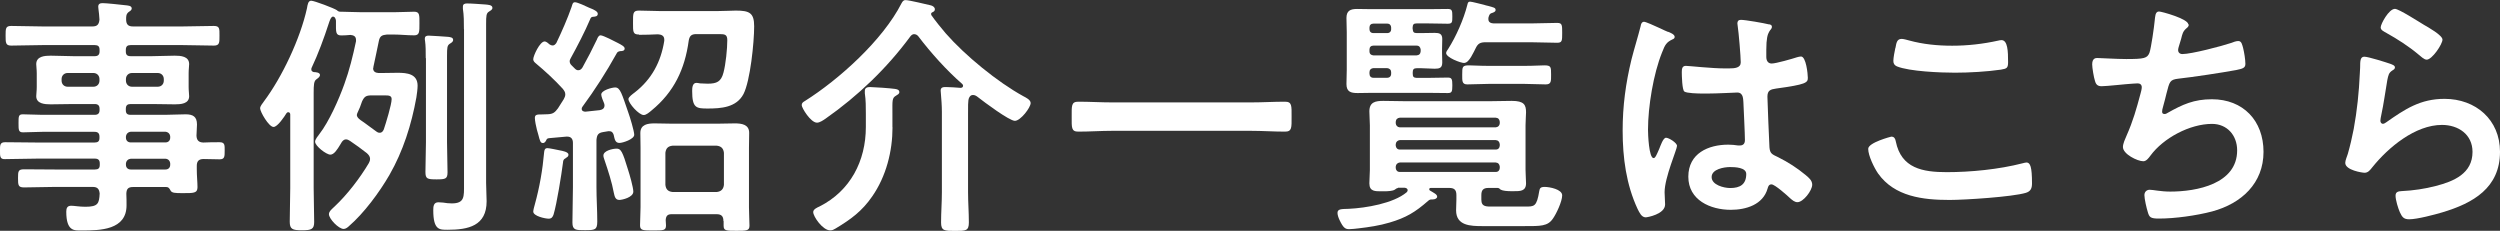
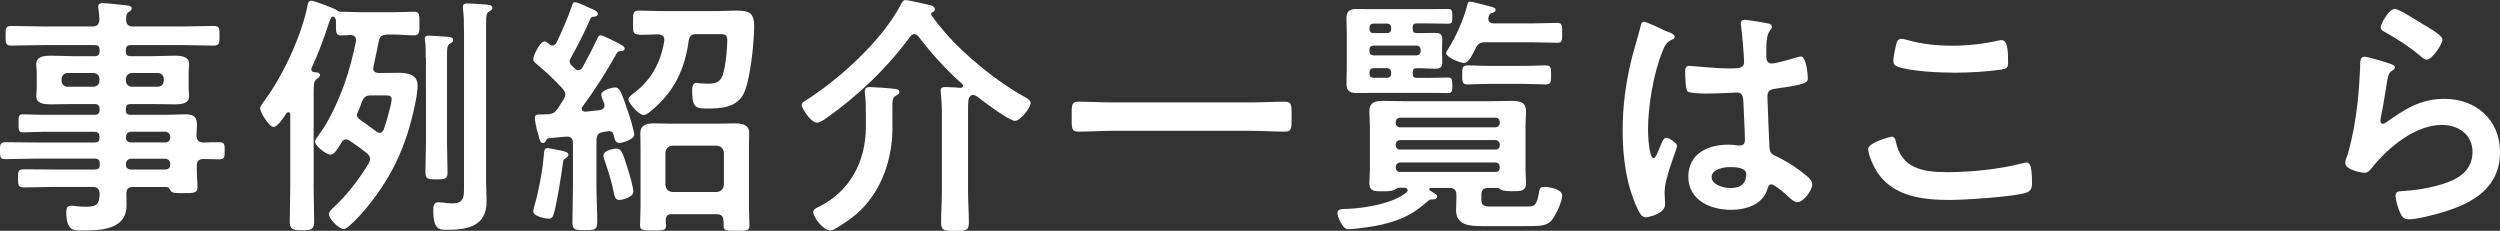
<svg xmlns="http://www.w3.org/2000/svg" id="_レイヤー_2" width="245.57" height="22.67" viewBox="0 0 245.57 22.67">
  <rect x="0" y="0" width="245.57" height="22.67" fill="#333333" stroke="none" />
  <defs>
    <style>.cls-1{fill:#fff;}</style>
  </defs>
  <g id="_オブジェクト">
    <path class="cls-1" d="m19.97,14c.55-.03,1.07-.03,1.6-.03s.5.3.5.83c0,.58,0,.85-.5.85-.52,0-1.05-.03-1.57-.03-.48,0-.67.22-.67.67v.33c0,.65.07,1.3.07,1.77,0,.6-.4.58-1.45.58-.75,0-1.1,0-1.22-.3-.1-.17-.17-.3-.4-.3h-3.25c-.48,0-.65.17-.67.65.02.25.02.9.02,1.15,0,2.42-2.57,2.47-4.4,2.47-.7,0-1.52.12-1.52-1.85,0-.35.1-.58.48-.58.32,0,.8.1,1.4.1,1.25,0,1.35-.33,1.4-1.3-.05-.47-.23-.65-.7-.65h-3.67c-1,0-2.02.05-3.05.05-.57,0-.6-.2-.6-.9s.02-.88.6-.88c1.02,0,2.05.02,3.05.02h3.9c.33,0,.48-.12.48-.45v-.15c0-.32-.15-.47-.48-.47H3.67c-1.05,0-2.12.05-3.2.05C-.02,15.65,0,15.32,0,14.8s-.02-.83.5-.83c1.05,0,2.12.03,3.17.03h5.62c.33,0,.48-.12.48-.45v-.12c0-.33-.15-.48-.48-.48h-5.15c-.62,0-1.25.05-1.87.05-.45,0-.45-.22-.45-.9s0-.87.43-.87c.62,0,1.27.05,1.9.05h5.15c.33,0,.48-.15.48-.47v-.12c0-.32-.15-.47-.48-.47h-2.07c-.75,0-1.5.03-2.25.03-.57,0-1.42-.05-1.42-.8,0-.25.05-.47.05-.9v-1.35c0-.42-.05-.65-.05-.9,0-.78.85-.83,1.42-.83.75,0,1.5.05,2.25.05h2.07c.33,0,.48-.15.48-.47v-.15c0-.35-.15-.47-.48-.47h-5.1c-1.02,0-2.05.05-3.1.05-.55,0-.55-.28-.55-.98s0-.95.55-.95c1.02,0,2.07.05,3.1.05h4.87c.47,0,.65-.18.7-.67-.02-.35-.05-.7-.1-1.05,0-.08-.02-.18-.02-.22,0-.3.2-.35.45-.35.33,0,1.77.15,2.17.2.25.03.67.03.67.32,0,.15-.12.23-.3.35-.25.2-.25.42-.25.72,0,.5.2.7.67.7h4.85c1.05,0,2.07-.05,3.1-.05.58,0,.55.28.55.95s.02.98-.55.98c-1.02,0-2.07-.05-3.1-.05h-5.07c-.32,0-.48.12-.48.47v.15c0,.32.12.47.48.47h2.07c.75,0,1.5-.05,2.25-.05.58,0,1.42.05,1.42.83,0,.25-.05.47-.05.9v1.35c0,.42.05.65.05.9,0,.75-.82.8-1.4.8-.75,0-1.5-.03-2.27-.03h-2.07c-.32,0-.48.12-.48.47v.12c0,.33.12.47.48.47h3.37c.67,0,1.35-.05,2.02-.05.72,0,1.12.22,1.12,1,0,.38-.05.75-.05,1.1.02.45.22.65.65.67ZM6.65,7.17c-.35,0-.6.25-.6.6v.15c0,.35.25.6.6.6h2.52c.35,0,.6-.25.6-.6v-.15c0-.35-.25-.6-.6-.6h-2.52Zm5.72.75c0,.35.25.6.6.6h2.52c.35,0,.6-.25.6-.6v-.15c0-.35-.25-.6-.6-.6h-2.52c-.35,0-.6.25-.6.6v.15Zm0,5.6c0,.3.2.47.48.47h3.4c.27,0,.47-.17.47-.47v-.1c-.02-.28-.2-.45-.47-.48h-3.4c-.27.03-.45.2-.48.48v.1Zm.48,2.07c-.27.03-.45.2-.48.47v.12c0,.3.2.47.48.47h3.4c.27,0,.47-.17.47-.47v-.12c-.02-.27-.2-.45-.47-.47h-3.4Z" />
    <path class="cls-1" d="m36.65,6.7c0,.35.25.45.52.47h.45c.48,0,.97-.02,1.45-.02.9,0,1.95.1,1.95,1.27,0,.3-.07.85-.12,1.15-.48,2.67-1.3,5.27-2.65,7.62-.98,1.7-2.5,3.75-3.97,5.02-.12.12-.33.28-.52.28-.5,0-1.45-1-1.45-1.45,0-.3.35-.55.55-.75,1.25-1.17,2.5-2.8,3.37-4.27.08-.15.12-.25.12-.43,0-.22-.15-.4-.32-.55-.67-.52-.95-.72-1.65-1.2-.12-.07-.23-.15-.4-.15s-.3.12-.4.25c-.05.08-.1.17-.15.25-.3.5-.62,1-.98,1-.4,0-1.5-.85-1.5-1.27,0-.23.27-.55.42-.75.95-1.22,1.92-3.42,2.45-4.9.5-1.37.85-2.8,1.15-4.22v-.12c0-.38-.25-.47-.55-.5-.25.03-.67.05-.9.05-.57,0-.52-.35-.52-1.3v-.15c-.02-.17-.1-.4-.3-.4s-.35.5-.4.65c-.47,1.45-1.05,3.03-1.7,4.4-.02.05-.02.1-.02.15,0,.15.1.2.23.25.17,0,.62.03.62.28,0,.2-.22.33-.35.43-.25.17-.27.55-.27,1.32v9.37c0,1.1.05,2.2.05,3.32,0,.7-.25.82-1.2.82s-1.2-.12-1.2-.85c0-1.1.05-2.2.05-3.3v-7.22c0-.1-.05-.23-.2-.23-.08,0-.12.05-.17.1-.2.33-.88,1.35-1.27,1.35-.47,0-1.32-1.5-1.32-1.83,0-.22.23-.47.35-.65,1.82-2.42,3.6-6.22,4.25-9.17.07-.4.12-.75.42-.75s2.27.75,2.52.93c.1.1.2.15.35.15h.12c.5,0,1.27.05,2,.05h3.1c.72,0,1.47-.05,2.02-.05s.52.33.52,1.15.02,1.17-.52,1.17c-.67,0-1.35-.08-2.02-.08h-.65c-.5.05-.7.15-.8.65-.18.82-.33,1.65-.52,2.47-.02.05-.02.1-.02.17Zm-1.6,4.57c0,.23.17.38.37.53.35.22,1.2.88,1.55,1.12.1.07.17.12.33.12.22,0,.32-.15.4-.33.2-.58.77-2.45.77-2.97,0-.35-.27-.37-.67-.37h-1.32c-.52,0-.7.12-.92.6-.12.38-.27.75-.45,1.12-.02.05-.05.12-.05.17Zm6.77-5.55c0-.6,0-1.25-.07-1.72-.02-.07-.02-.12-.02-.2,0-.25.17-.3.38-.3.32,0,1.57.1,1.92.12.2.03.48.05.48.3,0,.2-.18.28-.33.38-.25.17-.27.35-.27,1.22v8.45c0,1,.05,1.97.05,2.95,0,.65-.2.7-1.07.7-.92,0-1.1-.05-1.1-.73,0-.97.05-1.95.05-2.92V5.72Zm3.75-2.85c0-.67,0-1.4-.1-2v-.23c0-.25.2-.3.4-.3.5,0,1.3.07,1.8.1.25.03.7.03.7.33,0,.2-.2.27-.35.38-.25.15-.27.42-.27,1.17v15.65c0,.6.05,1.2.05,1.8,0,2.42-1.8,2.8-3.82,2.8-.8,0-1.42.05-1.42-1.92,0-.35.02-.78.5-.78.12,0,.35.03.47.03.25.05.6.08.85.08,1.27,0,1.2-.67,1.2-1.85V2.87Z" />
    <path class="cls-1" d="m54.27,4.47c.17,0,.27-.1.38-.25.52-1.08,1.1-2.4,1.5-3.55.08-.25.1-.45.33-.45.25,0,1.1.4,1.37.53.42.17.87.35.87.6,0,.28-.27.28-.47.3-.15,0-.23.1-.27.22-.52,1.23-1.27,2.67-1.92,3.85-.05.1-.1.18-.1.3,0,.15.07.28.17.38l.32.32c.1.1.2.18.35.18.2,0,.32-.12.42-.28.5-.9.97-1.8,1.42-2.75.05-.15.17-.4.35-.4.27,0,1.4.6,1.7.75.38.2.67.35.67.55,0,.25-.3.25-.42.25-.2.03-.3.08-.38.25-1,1.8-2.12,3.55-3.35,5.22-.05.08-.07.12-.07.2,0,.22.2.28.37.28l1.4-.15c.25-.05.47-.15.47-.47,0-.08-.02-.15-.05-.23-.08-.17-.27-.65-.27-.83,0-.42,1.05-.7,1.37-.7.5,0,.65.62,1.3,2.5.15.4.57,1.8.57,2.15,0,.43-1.12.8-1.45.8-.42,0-.47-.35-.57-.8-.07-.2-.17-.35-.42-.35h-.12l-.48.08c-.5.08-.62.27-.67.77v4.62c0,1.15.08,2.27.08,3.4,0,.82-.23.85-1.22.85-.88,0-1.22,0-1.22-.75,0-1.17.05-2.32.05-3.5v-4.32c0-.35-.15-.62-.55-.62h-.1l-1.67.15c-.23.02-.25.08-.35.3-.08.1-.15.18-.27.18-.25,0-.3-.2-.45-.78-.05-.15-.1-.33-.15-.53-.07-.27-.2-.88-.2-1.15,0-.35.23-.35.72-.35.2-.02.38,0,.58-.02.5-.03.67-.18.97-.58.2-.3.38-.6.57-.9.08-.15.15-.3.15-.47,0-.23-.12-.38-.25-.55-.8-.88-1.75-1.75-2.65-2.5-.12-.1-.25-.22-.25-.4,0-.33.65-1.75,1.12-1.75.15,0,.35.17.45.27.12.08.2.12.32.12Zm1.3,11.07c-.23.1-.25.23-.27.45-.15,1.17-.6,4-.92,5.07-.08.25-.2.42-.48.42-.35,0-1.52-.25-1.52-.7,0-.12.1-.53.15-.68.47-1.7.77-3.42.92-5.15.02-.17.05-.4.32-.4.18,0,.98.17,1.22.22.25.05.85.15.85.42,0,.18-.12.25-.27.33Zm5.27,4.1c-.42,0-.47-.38-.55-.72-.17-.97-.57-2.2-.9-3.17-.05-.15-.12-.33-.12-.47,0-.48.92-.68,1.3-.68.42,0,.58.28,1.12,2.07.15.45.52,1.75.52,2.15,0,.57-1.1.82-1.38.82Zm1.92-16.25c-.6,0-.58-.27-.58-1.15,0-.92-.02-1.2.58-1.2.75,0,1.5.05,2.22.05h5.35c.8,0,1.42-.05,1.95-.05,1.35,0,1.8.23,1.8,1.55,0,1.55-.38,5.35-1.05,6.65-.7,1.32-2.2,1.42-3.52,1.42-1.12,0-1.52-.05-1.52-1.72,0-.3.02-.8.42-.8.1,0,.25.03.35.05.2,0,.57.03.75.03.9,0,1.32-.2,1.55-1.07.23-.83.38-2.38.38-3.2,0-.55-.23-.6-.77-.6h-2.27c-.48,0-.67.17-.75.65-.38,2.8-1.45,5.05-3.65,6.85-.2.17-.52.45-.77.45-.47,0-1.5-1.15-1.5-1.57,0-.2.42-.5.62-.65,1.67-1.3,2.57-3,2.9-5.07v-.12c0-.4-.3-.5-.62-.52-.6.03-1.27.05-1.85.05Zm8.3,18.32c0-.47-.2-.67-.67-.67h-4.42c-.4,0-.55.17-.58.57,0,.18.03.35.03.53,0,.5-.25.5-1.25.5s-1.3,0-1.3-.5.05-1.22.05-1.8v-5.82c0-.53-.02-1-.02-1.45,0-.85.72-.95,1.4-.95.6,0,1.17.03,1.77.03h4.35c.6,0,1.17-.03,1.77-.03.65,0,1.4.1,1.4.93,0,.5-.02.97-.02,1.47v5.85c0,.6.05,1.38.05,1.8,0,.5-.3.5-1.27.5-1.02,0-1.27,0-1.27-.5v-.45Zm-.65-2.85c.42-.05.65-.27.7-.7v-3.15c-.05-.43-.27-.65-.7-.7h-4.35c-.45.05-.65.27-.7.7v3.15c.05.43.25.65.7.7h4.35Z" />
    <path class="cls-1" d="m89.82,3.35c-.18,0-.3.1-.4.23-2.3,3.12-5.15,5.85-8.32,8.07-.22.15-.57.4-.85.4-.62,0-1.5-1.45-1.5-1.72,0-.2.12-.3.3-.4,3.37-2.12,7.67-6,9.5-9.6.1-.17.17-.32.4-.32.35,0,2.05.42,2.5.52.17.05.38.17.38.38,0,.17-.1.23-.25.3-.1.05-.12.1-.12.15,0,.03,0,.05.02.12.38.55.97,1.27,1.42,1.8,1.9,2.17,5.07,4.77,7.62,6.17.23.12.72.35.72.67,0,.45-1,1.75-1.55,1.75s-3.05-1.87-3.62-2.32c-.15-.12-.3-.22-.5-.22s-.3.12-.38.28c-.12.22-.1.97-.1,1.55v7.72c0,1,.08,1.97.08,2.97,0,.83-.3.83-1.35.83s-1.38,0-1.38-.83c0-1,.08-1.97.08-2.97v-7.9c0-.6-.05-1.23-.1-1.83,0-.1-.02-.17-.02-.25,0-.35.27-.35.55-.35.3,0,1.07.05,1.4.08.12,0,.25-.05.25-.2,0-.1-.05-.15-.1-.2-1.52-1.32-3.07-3.05-4.3-4.67-.1-.12-.23-.2-.38-.2Zm-2.15,9.15c0,2.35-.62,4.82-2,6.8-1,1.45-2.1,2.25-3.6,3.15-.18.1-.3.18-.52.18-.73,0-1.67-1.35-1.67-1.8,0-.28.4-.45.62-.55,3.02-1.52,4.55-4.47,4.55-7.8v-1.3c0-.67,0-1.35-.1-2.02v-.23c0-.32.25-.38.52-.38.35,0,2.05.12,2.42.18.2.03.45.07.45.32,0,.18-.18.25-.33.35-.4.23-.35.47-.35,1.77v1.32Z" />
    <path class="cls-1" d="m109.27,12.85c-1.12,0-2.25.08-3.35.08-.7,0-.65-.4-.65-1.47s-.05-1.47.65-1.47c1.1,0,2.22.07,3.35.07h13.6c1.12,0,2.25-.07,3.35-.07.7,0,.65.4.65,1.47s.05,1.47-.65,1.47c-1.12,0-2.22-.08-3.35-.08h-13.6Z" />
    <path class="cls-1" d="m137.32,18.47c-.12,0-.22.1-.33.17-.2.12-.65.15-1,.15h-.28c-.62,0-1.2.03-1.2-.78,0-.4.05-.9.05-1.32v-4.37c0-.45-.05-.93-.05-1.38,0-.93.62-1.03,1.37-1.03.7,0,1.38.03,2.08.03h8.47c.67,0,1.38-.03,2.07-.03,1.2,0,1.4.38,1.4,1.12,0,.35-.05.78-.05,1.28v4.37c0,.47.05.95.05,1.32,0,.8-.6.78-1.22.78h-.25c-.35,0-.8-.03-1.02-.15-.08-.07-.17-.17-.3-.17h-.9c-.5,0-.7.2-.7.7v.45c0,.73.5.68,1.17.68h3.15c.87,0,1.12.03,1.37-1.53.05-.25.1-.4.53-.4.47,0,1.72.23,1.72.83s-.58,1.82-.9,2.27c-.52.78-1.22.75-2.87.75h-4.05c-1.17,0-2.6-.03-2.6-1.55,0-.35.03-.7.03-1.05v-.45c0-.5-.2-.7-.7-.7h-1.82c-.08,0-.15.05-.15.12,0,.05.03.1.05.12.4.25.73.38.73.62,0,.15-.18.27-.45.27-.22,0-.28,0-.45.15-1.25,1.1-2.17,1.65-3.77,2.12-1,.3-2.03.45-3.05.57-.33.03-.62.08-.92.08-.38,0-.58-.12-.95-.9-.1-.2-.2-.5-.2-.7,0-.42.45-.37,1.12-.4,1.67-.08,4.37-.53,5.67-1.62.05-.05.1-.12.1-.2,0-.18-.15-.23-.3-.25h-.65Zm1.45-15.6c.02.27.1.38.4.38h.42c.45,0,.88-.02,1.33-.02s.75.07.75.6c0,.2-.02.52-.02.95v.4c0,.45.02.77.02.95,0,.55-.27.62-.75.62-.45,0-.88-.05-1.33-.05h-.42c-.3,0-.4.12-.4.4v.15c0,.3.1.38.37.4h1.12c.65,0,1.3-.03,1.95-.03.4,0,.45.15.45.77s-.05.75-.45.75c-.65,0-1.3-.02-1.95-.02h-5.5c-.48,0-.92.02-1.4.02-.67,0-1.1-.12-1.1-.88,0-.47.03-.92.03-1.4v-3.7c0-.45-.03-.92-.03-1.4,0-.7.38-.88,1.03-.88.5,0,1,.02,1.47.02h5.5c.65,0,1.3-.02,1.95-.02.43,0,.45.17.45.73s0,.72-.45.72c-.65,0-1.3-.03-1.95-.03h-1.1c-.3,0-.38.1-.4.38v.17Zm-3.87-.55c-.23,0-.38.15-.38.38v.17c0,.23.15.38.38.38h1.37c.23,0,.38-.15.38-.38v-.17c0-.22-.15-.38-.38-.38h-1.37Zm4.25,3.12c.25-.02.38-.15.4-.4v-.18c-.03-.22-.15-.38-.4-.38h-4.25c-.23,0-.38.15-.38.38v.18c0,.25.15.38.38.4h4.25Zm-2.5,1.65c0-.22-.15-.38-.4-.4h-1.35c-.23.02-.38.17-.38.4v.15c0,.25.15.4.38.4h1.35c.25,0,.4-.15.4-.4v-.15Zm10.27,5.42c.25-.03.38-.17.4-.4v-.15c-.03-.25-.15-.38-.4-.4h-9.42c-.22.02-.38.15-.4.4v.15c.02.23.17.38.4.4h9.42Zm-9.82,1.8c.02.22.17.38.4.38h9.42c.25,0,.38-.15.4-.38v-.15c-.03-.23-.15-.38-.4-.4h-9.42c-.22.03-.38.17-.4.4v.15Zm0,2.2c.02.23.17.38.4.38h9.42c.25,0,.38-.15.4-.38v-.15c-.03-.23-.15-.38-.4-.4h-9.42c-.22.03-.38.17-.4.4v.15Zm6.75-10.32c-.4,0-1.8-.55-1.8-.98,0-.12.12-.3.2-.4.78-1.23,1.52-2.9,1.88-4.32.05-.2.07-.33.27-.33.17,0,1.1.25,1.33.3.17.05.32.1.45.12.53.15.73.17.73.4,0,.2-.28.27-.43.32-.15.05-.2.2-.25.35-.03.05-.03.15-.03.23,0,.3.22.4.5.42h3.7c.85,0,1.7-.05,2.55-.05.5,0,.5.2.5.98s0,.97-.5.97c-.85,0-1.7-.05-2.55-.05h-4.47c-.52,0-.75.12-.97.57-.2.38-.65,1.45-1.1,1.45Zm2.38,2.05c-.7,0-1.4.05-2.1.05-.53,0-.5-.35-.5-.95,0-.77,0-.92.67-.92.4,0,1,.05,1.92.05h3.55c.92,0,1.52-.05,1.92-.05.67,0,.67.15.67.92,0,.65.02.95-.53.95-.7,0-1.4-.05-2.07-.05h-3.55Z" />
-     <path class="cls-1" d="m163.85,3.12c.2.08.65.25.65.5,0,.15-.1.2-.22.25-.58.28-.72.5-1.02,1.28-.85,2.1-1.38,5.32-1.38,7.6,0,.4.08,2.78.55,2.78.17,0,.3-.33.55-.9.12-.28.38-1.1.67-1.1.28,0,1.08.5,1.08.8,0,.35-1.22,3.1-1.22,4.55,0,.4.05.8.05,1.2,0,.97-1.77,1.27-1.9,1.27-.42,0-.62-.47-.8-.82-1.12-2.4-1.47-5.05-1.47-7.7,0-2.43.3-4.65.87-7,.28-1.1.62-2.17.9-3.27.02-.17.1-.42.33-.42.17,0,.95.35,1.6.65.32.15.62.3.77.35Zm9.95-.73c.12.03.25.08.25.23,0,.23-.15.27-.27.5-.15.25-.28.67-.28,1.77v.7c0,.35.15.65.53.65.42,0,2.05-.47,2.5-.62.1-.03.28-.07.38-.07.5,0,.67,1.72.67,2.1,0,.47-.17.65-3.12,1.05-.55.08-.85.18-.85.8,0,.5.17,4.32.2,4.97.05.65.3.7.85.97,1,.5,1.85,1.05,2.7,1.75.3.25.65.53.65.95,0,.58-.88,1.72-1.45,1.72-.28,0-.5-.2-.7-.37-.28-.27-1.52-1.38-1.85-1.38-.25,0-.33.2-.38.4-.45,1.6-2.12,2.1-3.62,2.1-2,0-4.17-.95-4.17-3.25s1.97-3.15,3.92-3.15c.33,0,.65.03.97.08h.17c.35,0,.5-.2.5-.53,0-.62-.12-3-.15-3.72-.03-.25.02-.95-.6-.95-.2,0-1.97.1-2.97.1h-.33c-.62,0-1.67-.03-1.9-.2-.22-.15-.25-1.58-.25-1.9s.03-.62.4-.62c.3,0,2.52.25,3.82.25h.4c.6,0,1.17-.05,1.17-.6s-.2-2.95-.3-3.57c0-.07-.03-.17-.03-.25,0-.22.1-.35.35-.35.42,0,2.27.32,2.77.45Zm-3.87,14.02c-.57,0-1.8.2-1.8.98s1.2,1.08,1.83,1.08c.95,0,1.57-.35,1.57-1.38,0-.65-1.12-.68-1.6-.68Z" />
+     <path class="cls-1" d="m163.85,3.12c.2.08.65.25.65.5,0,.15-.1.2-.22.25-.58.28-.72.5-1.02,1.28-.85,2.1-1.38,5.32-1.38,7.6,0,.4.08,2.78.55,2.78.17,0,.3-.33.55-.9.12-.28.38-1.1.67-1.1.28,0,1.08.5,1.08.8,0,.35-1.22,3.1-1.22,4.55,0,.4.05.8.05,1.2,0,.97-1.77,1.27-1.9,1.27-.42,0-.62-.47-.8-.82-1.12-2.4-1.47-5.05-1.47-7.7,0-2.43.3-4.65.87-7,.28-1.1.62-2.17.9-3.27.02-.17.1-.42.33-.42.17,0,.95.35,1.6.65.32.15.62.3.77.35Zm9.95-.73c.12.03.25.08.25.23,0,.23-.15.27-.27.5-.15.25-.28.67-.28,1.77v.7c0,.35.15.65.53.65.42,0,2.05-.47,2.5-.62.1-.03.28-.07.38-.07.5,0,.67,1.72.67,2.1,0,.47-.17.65-3.12,1.05-.55.08-.85.18-.85.8,0,.5.17,4.32.2,4.97.05.65.3.7.85.97,1,.5,1.85,1.05,2.7,1.75.3.25.65.53.65.95,0,.58-.88,1.72-1.45,1.72-.28,0-.5-.2-.7-.37-.28-.27-1.52-1.38-1.85-1.38-.25,0-.33.2-.38.4-.45,1.6-2.12,2.1-3.62,2.1-2,0-4.17-.95-4.17-3.25s1.97-3.15,3.92-3.15c.33,0,.65.03.97.08h.17c.35,0,.5-.2.5-.53,0-.62-.12-3-.15-3.72-.03-.25.02-.95-.6-.95-.2,0-1.97.1-2.97.1c-.62,0-1.67-.03-1.9-.2-.22-.15-.25-1.58-.25-1.9s.03-.62.4-.62c.3,0,2.52.25,3.82.25h.4c.6,0,1.17-.05,1.17-.6s-.2-2.95-.3-3.57c0-.07-.03-.17-.03-.25,0-.22.1-.35.35-.35.42,0,2.27.32,2.77.45Zm-3.87,14.02c-.57,0-1.8.2-1.8.98s1.2,1.08,1.83,1.08c.95,0,1.57-.35,1.57-1.38,0-.65-1.12-.68-1.6-.68Z" />
    <path class="cls-1" d="m185.77,13.42c.32,0,.4.22.45.47.53,2.65,2.65,3.02,5,3.02s5.12-.27,7.45-.87c.1-.02.28-.08.38-.08.38,0,.55.42.55,2.05,0,.48-.12.78-.6.93-1.33.4-6,.7-7.5.7-2.6,0-5.4-.32-7.02-2.6-.38-.55-.97-1.75-.97-2.42,0-.62,2.25-1.2,2.27-1.2Zm.42-8.72c.08-.43.12-.88.6-.88.2,0,.53.1.72.15,1.38.38,2.8.52,4.25.52,1.52,0,3.02-.17,4.52-.5.08-.02.22-.05.32-.05.62,0,.65,1.12.65,2.15,0,.6-.12.65-.7.75-1.37.2-3.12.3-4.52.3s-4.47-.12-5.7-.62c-.22-.1-.35-.25-.35-.53,0-.3.12-.95.2-1.3Z" />
-     <path class="cls-1" d="m215,2.4c0,.18-.1.28-.23.38-.35.3-.4.55-.52,1.03-.05.15-.08.3-.15.5-.05.17-.15.45-.15.62,0,.2.15.38.42.38.9,0,3.87-.78,4.82-1.1.17-.08.48-.18.67-.18.33,0,.38.35.48.7.1.4.22,1.12.22,1.55,0,.4-.28.47-.9.6-1.35.25-4.3.7-5.7.85-.82.1-.85.28-1.15,1.45-.08.35-.2.8-.35,1.35-.05.12-.08.33-.08.45,0,.15.08.22.25.22.1,0,.2-.05.27-.1,1.5-.85,2.62-1.35,4.37-1.35,3.07,0,5.07,2.1,5.07,5.17s-2.15,5.07-5.05,5.85c-1.52.4-3.62.7-5.22.7-.83,0-.95-.12-1.1-.65-.12-.38-.33-1.28-.33-1.65,0-.32.22-.53.52-.53.33,0,1.08.18,2.02.18,2.6,0,6.57-.75,6.57-4.05,0-1.47-.98-2.6-2.47-2.6-2.17,0-4.77,1.38-6.05,3.12-.17.23-.4.55-.7.55-.57,0-2-.7-2-1.4,0-.33.22-.8.35-1.1.65-1.47.97-2.62,1.38-4.15.05-.17.12-.45.12-.62,0-.25-.17-.38-.4-.38-.15,0-.38.03-.52.03-.58.03-2.52.25-3.02.25-.38,0-.55-.15-.65-.5-.12-.35-.28-1.3-.28-1.65,0-.65.4-.62.53-.62.35,0,1.82.1,2.82.1,1.77,0,2.05-.08,2.27-.6.17-.45.47-2.6.52-3.17.05-.35.03-.9.42-.9.25,0,2.88.72,2.88,1.27Z" />
    <path class="cls-1" d="m234.8,6.27c.17.07.45.15.45.35,0,.15-.12.22-.22.28-.4.25-.42.47-.53.97-.2,1.15-.35,2.32-.6,3.47-.03.15-.08.38-.08.52s.08.3.25.3c.12,0,.22-.08.33-.15,1.85-1.3,3.35-2.3,5.72-2.3,3.07,0,5.45,2.05,5.45,5.2,0,3.55-2.65,5.05-5.67,5.95-.77.23-2.47.68-3.25.68-.55,0-.7-.23-.92-.7-.17-.38-.42-1.2-.42-1.62,0-.4.3-.43.62-.45,1.08-.05,2.27-.22,3.32-.5,1.77-.45,3.62-1.22,3.62-3.35,0-1.72-1.4-2.65-3-2.65-2.62,0-5.27,2.2-6.85,4.17-.2.25-.4.53-.75.53-.22,0-1.9-.25-1.9-.97,0-.25.17-.62.25-.88.23-.8.42-1.62.58-2.45.33-1.8.52-3.62.6-5.45,0-.2.03-.38.03-.55,0-.72.02-1.1.42-1.1.38,0,2.12.55,2.55.7Zm.45-5.4c.38,0,2.4,1.3,2.85,1.57.38.22,1.82,1.02,1.82,1.45,0,.45-1.02,1.97-1.55,1.97-.27,0-.6-.35-.8-.5-.95-.8-2.07-1.52-3.15-2.12-.25-.15-.57-.27-.57-.55,0-.33.8-1.82,1.4-1.82Z" />
  </g>
</svg>